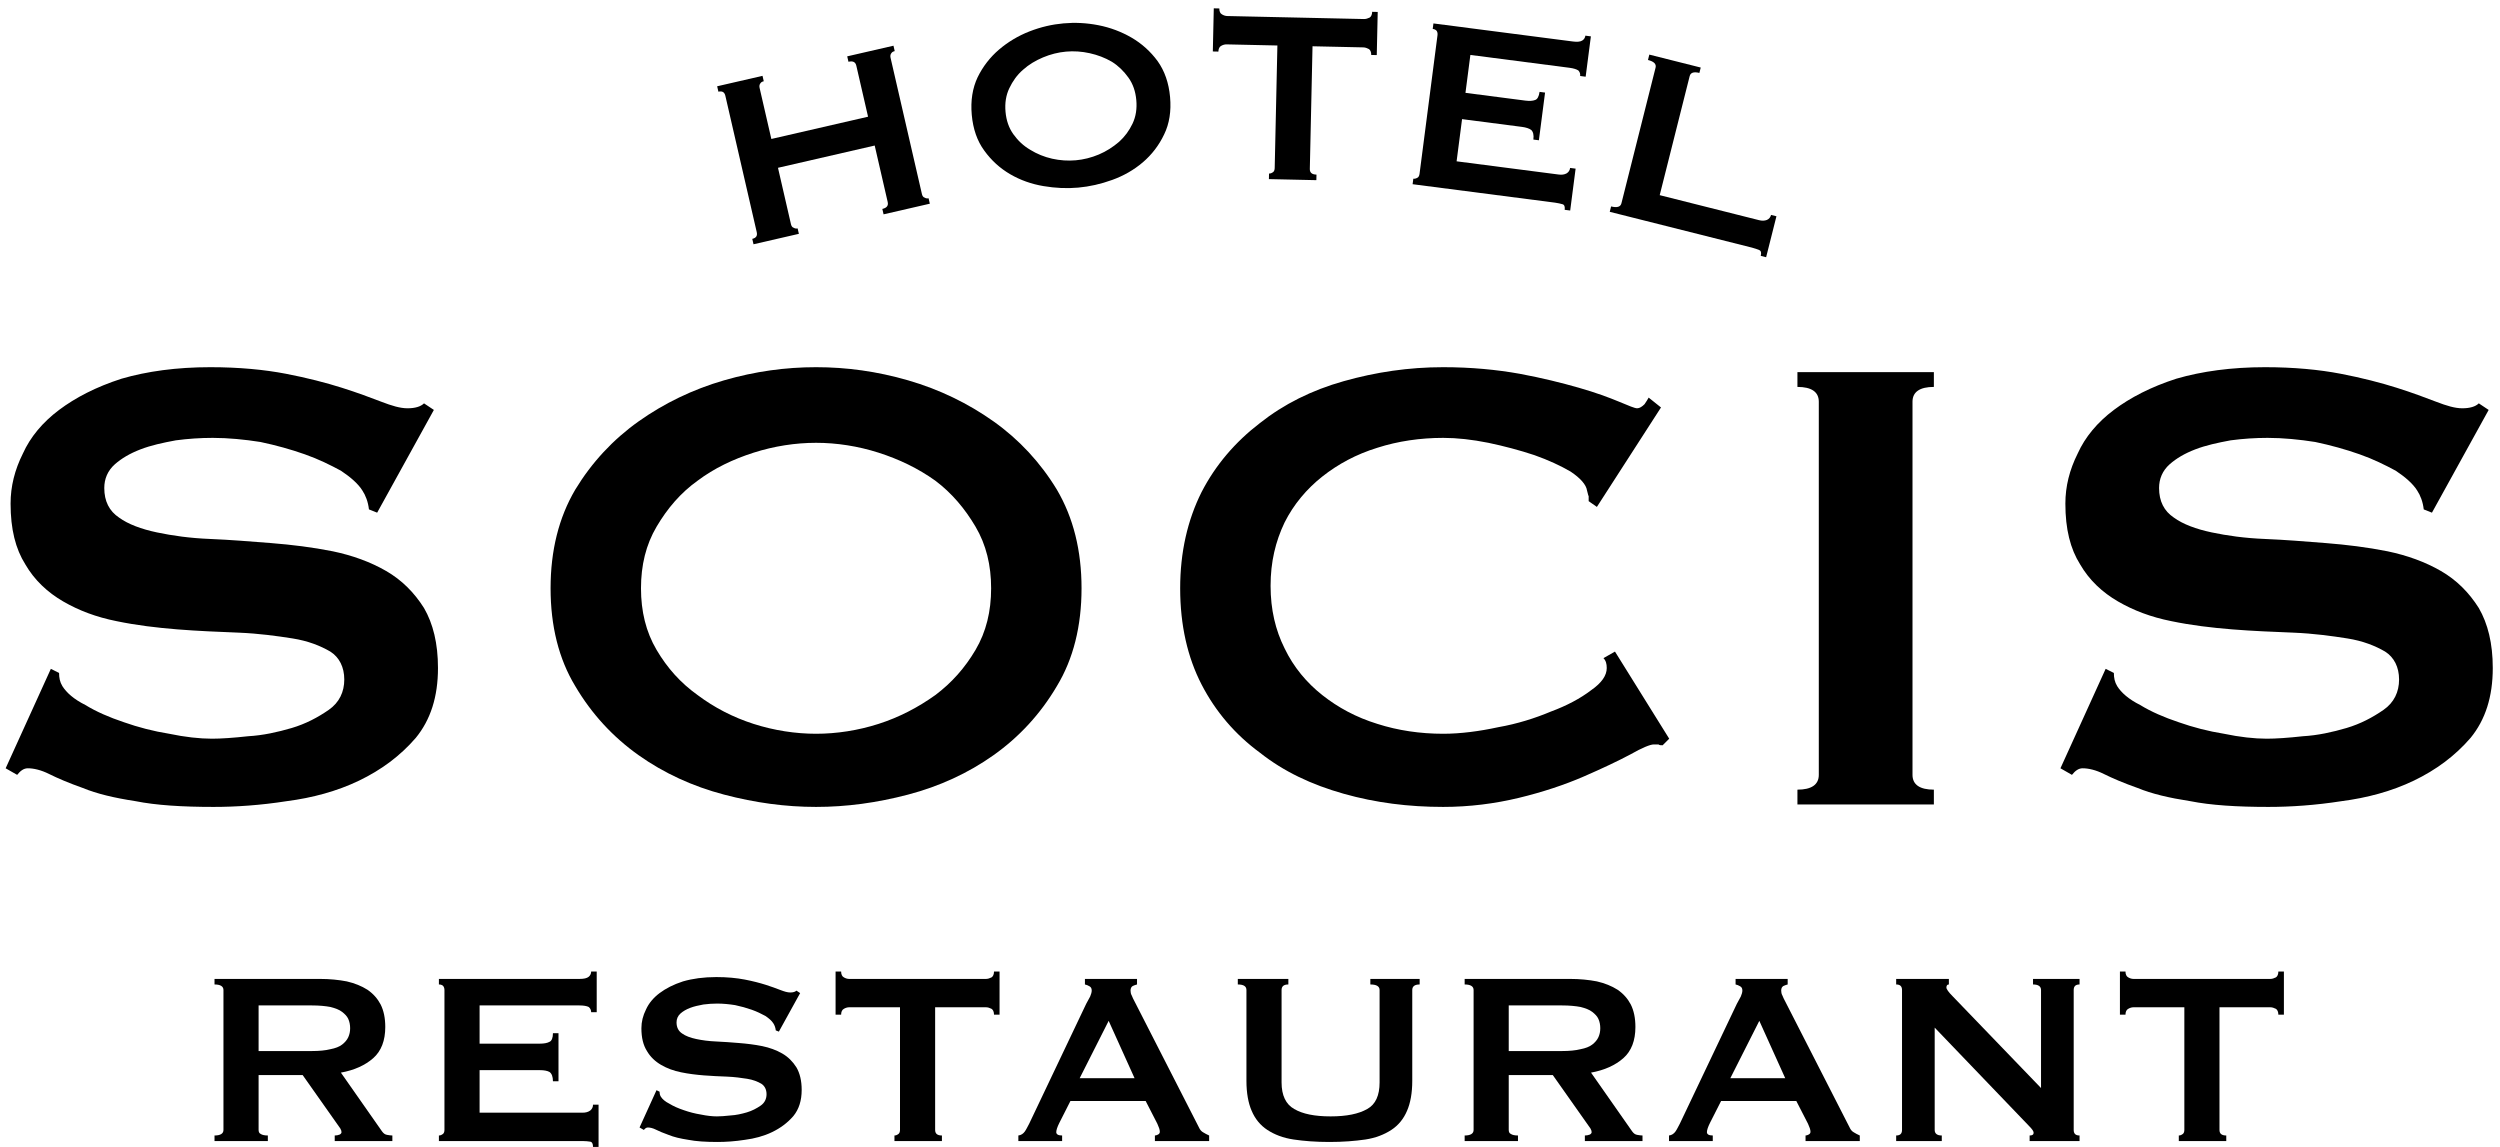
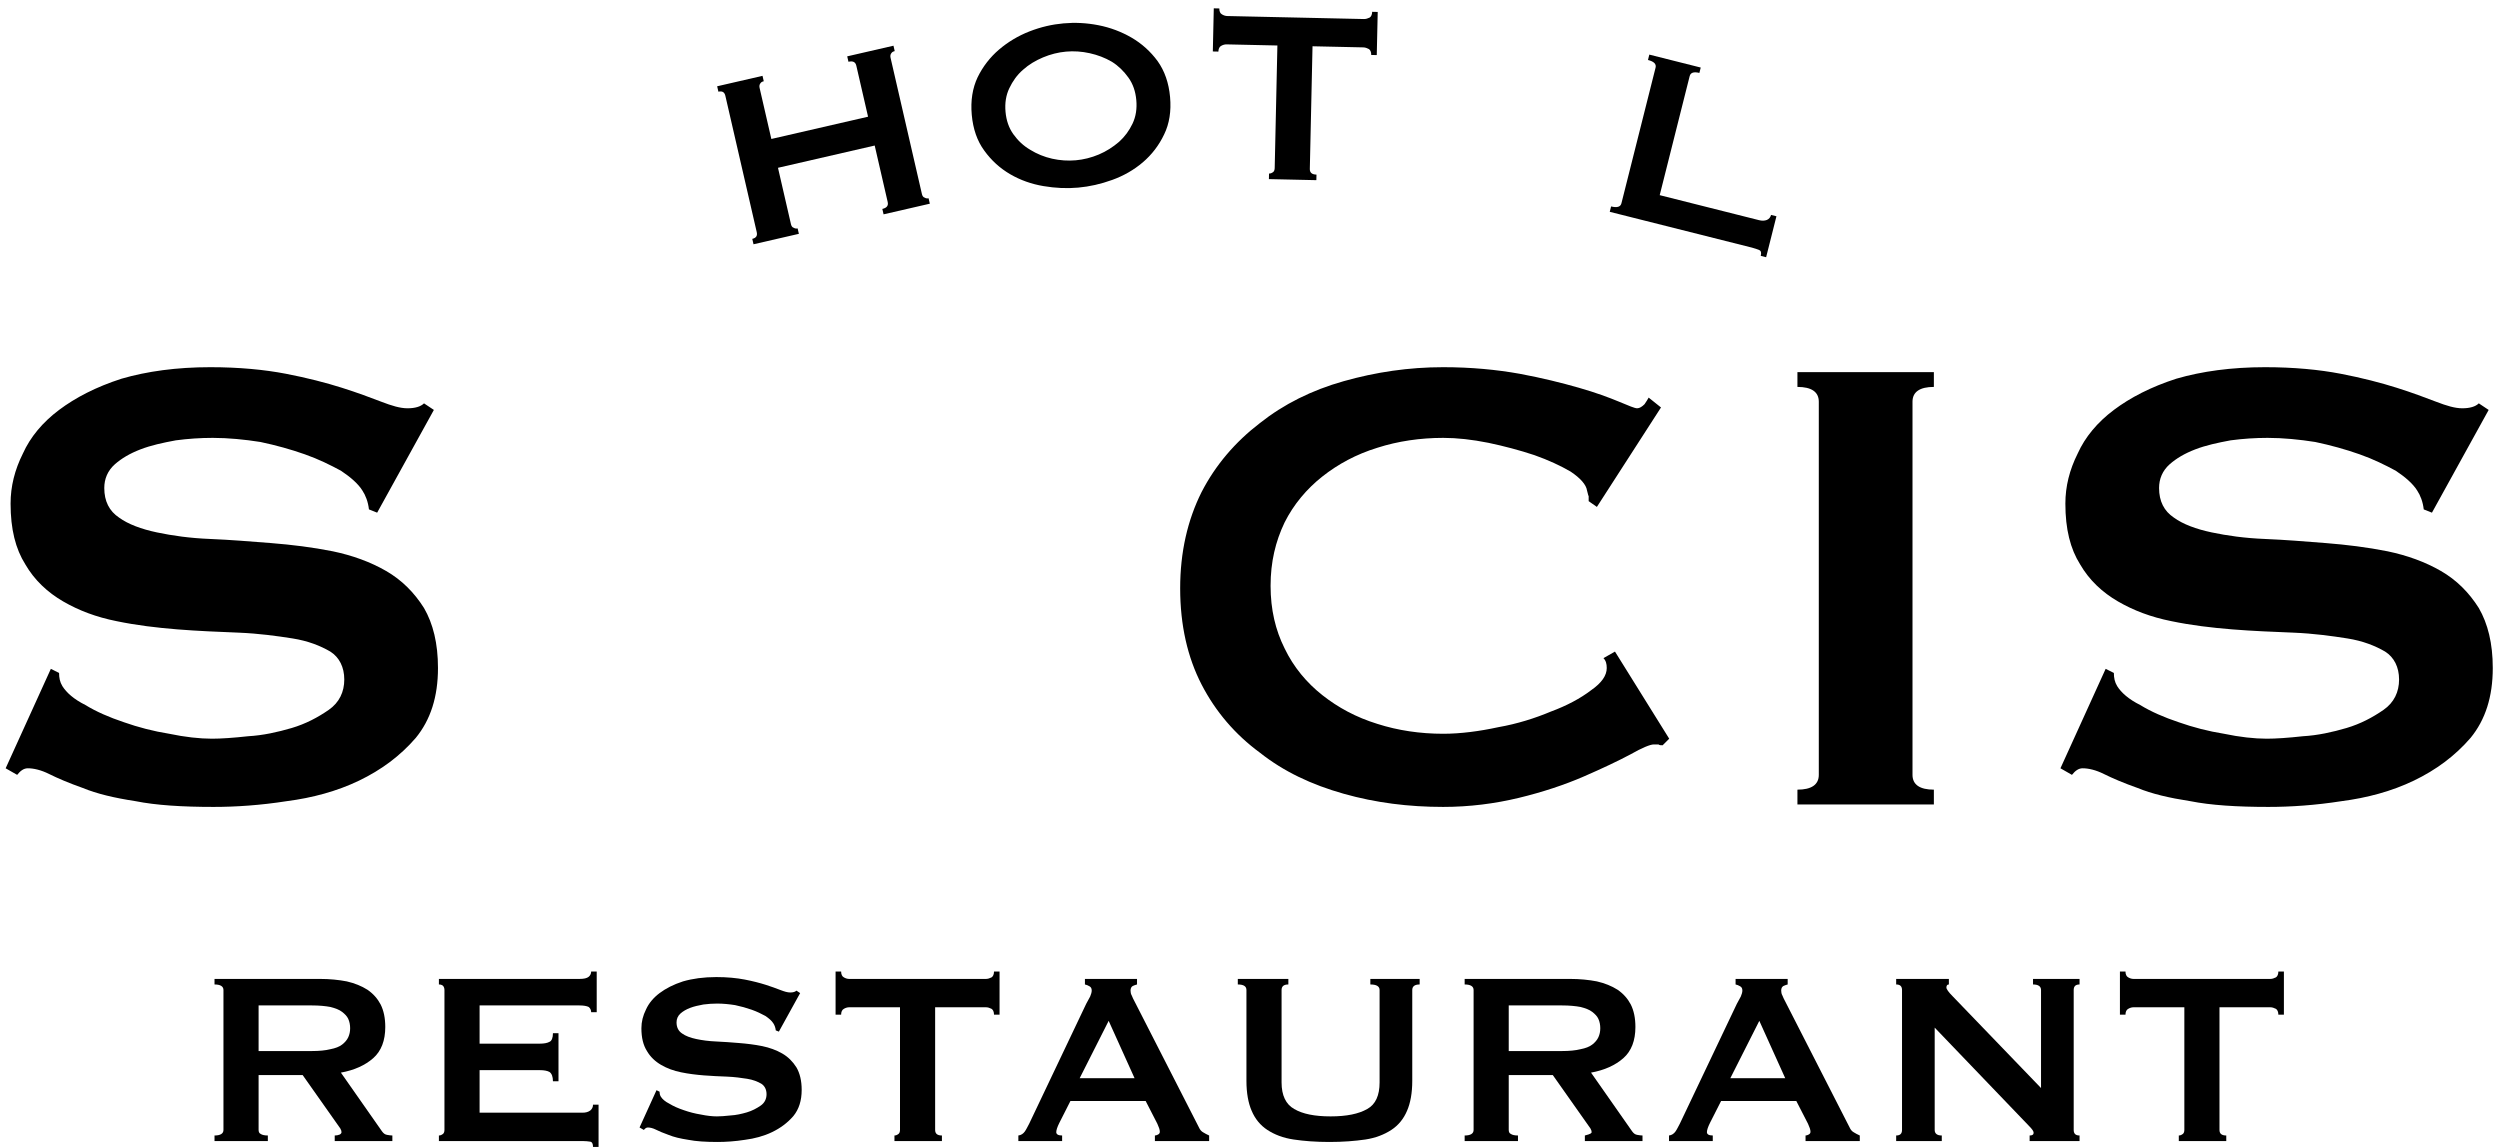
<svg xmlns="http://www.w3.org/2000/svg" width="100%" height="100%" viewBox="0 0 146 67" version="1.1" xml:space="preserve" style="fill-rule:evenodd;clip-rule:evenodd;stroke-linejoin:round;stroke-miterlimit:2;">
  <g transform="matrix(1,0,0,1,-531,-1354)">
    <g id="Logo-curves">
      <g transform="matrix(1,0,0,1,1.498,-10.323)">
        <g transform="matrix(18,0,0,18,540.59,1430.96)">
          <path d="M0.396,-0.292C0.42,-0.292 0.44,-0.294 0.456,-0.298C0.472,-0.301 0.485,-0.306 0.494,-0.313C0.503,-0.32 0.51,-0.328 0.514,-0.337C0.518,-0.346 0.52,-0.355 0.52,-0.366C0.52,-0.377 0.518,-0.387 0.514,-0.396C0.51,-0.405 0.503,-0.412 0.494,-0.419C0.485,-0.426 0.472,-0.431 0.456,-0.435C0.44,-0.438 0.42,-0.44 0.396,-0.44L0.223,-0.44L0.223,-0.292L0.396,-0.292ZM0.422,-0.526C0.454,-0.526 0.483,-0.523 0.509,-0.518C0.535,-0.512 0.557,-0.503 0.576,-0.491C0.595,-0.478 0.609,-0.462 0.619,-0.443C0.629,-0.423 0.634,-0.399 0.634,-0.37C0.634,-0.326 0.621,-0.292 0.595,-0.269C0.569,-0.246 0.534,-0.23 0.49,-0.222L0.623,-0.032C0.628,-0.025 0.633,-0.021 0.64,-0.02C0.646,-0.019 0.652,-0.018 0.657,-0.018L0.657,0L0.47,0L0.47,-0.018C0.476,-0.018 0.481,-0.019 0.486,-0.021C0.49,-0.023 0.492,-0.026 0.492,-0.029C0.492,-0.032 0.491,-0.036 0.488,-0.041C0.485,-0.045 0.481,-0.051 0.476,-0.058L0.366,-0.214L0.223,-0.214L0.223,-0.036C0.223,-0.03 0.225,-0.025 0.23,-0.023C0.234,-0.02 0.242,-0.018 0.253,-0.018L0.253,0L0.08,0L0.08,-0.018C0.099,-0.018 0.109,-0.024 0.109,-0.036L0.109,-0.49C0.109,-0.502 0.099,-0.508 0.08,-0.508L0.08,-0.526L0.422,-0.526Z" style="fill-rule:nonzero;" />
        </g>
        <g transform="matrix(18,0,0,18,553.586,1430.96)">
          <path d="M0.58,-0.418C0.58,-0.425 0.577,-0.431 0.572,-0.435C0.566,-0.438 0.556,-0.44 0.542,-0.44L0.218,-0.44L0.218,-0.316L0.414,-0.316C0.427,-0.316 0.438,-0.318 0.445,-0.322C0.452,-0.325 0.456,-0.335 0.456,-0.35L0.474,-0.35L0.474,-0.194L0.456,-0.194C0.456,-0.209 0.452,-0.219 0.445,-0.224C0.438,-0.228 0.427,-0.23 0.414,-0.23L0.218,-0.23L0.218,-0.092L0.552,-0.092C0.562,-0.092 0.57,-0.094 0.577,-0.099C0.583,-0.104 0.586,-0.11 0.586,-0.118L0.604,-0.118L0.604,0.019L0.586,0.019C0.586,0.009 0.583,0.003 0.577,0.002C0.57,0.001 0.562,0 0.552,0L0.086,0L0.086,-0.018C0.091,-0.018 0.095,-0.02 0.099,-0.023C0.102,-0.025 0.104,-0.03 0.104,-0.036L0.104,-0.49C0.104,-0.496 0.102,-0.501 0.099,-0.504C0.095,-0.507 0.091,-0.508 0.086,-0.508L0.086,-0.526L0.542,-0.526C0.556,-0.526 0.566,-0.528 0.572,-0.533C0.577,-0.537 0.58,-0.543 0.58,-0.55L0.598,-0.55L0.598,-0.418L0.58,-0.418Z" style="fill-rule:nonzero;" />
        </g>
        <g transform="matrix(18,0,0,18,565.592,1430.96)">
          <path d="M0.125,-0.165L0.135,-0.16C0.135,-0.154 0.136,-0.149 0.139,-0.144C0.144,-0.136 0.153,-0.128 0.167,-0.121C0.18,-0.113 0.196,-0.106 0.214,-0.1C0.231,-0.094 0.25,-0.089 0.269,-0.086C0.288,-0.082 0.306,-0.08 0.321,-0.08C0.332,-0.08 0.347,-0.081 0.365,-0.083C0.383,-0.084 0.401,-0.088 0.418,-0.093C0.435,-0.098 0.45,-0.106 0.463,-0.115C0.476,-0.124 0.482,-0.137 0.482,-0.152C0.482,-0.167 0.476,-0.179 0.465,-0.186C0.453,-0.193 0.438,-0.199 0.419,-0.202C0.4,-0.205 0.378,-0.208 0.354,-0.209C0.329,-0.21 0.304,-0.211 0.279,-0.213C0.254,-0.215 0.229,-0.218 0.205,-0.223C0.18,-0.228 0.159,-0.236 0.14,-0.247C0.121,-0.258 0.105,-0.273 0.094,-0.292C0.082,-0.311 0.076,-0.335 0.076,-0.366C0.076,-0.387 0.081,-0.407 0.091,-0.427C0.1,-0.447 0.115,-0.465 0.135,-0.48C0.155,-0.495 0.18,-0.508 0.211,-0.518C0.242,-0.527 0.278,-0.532 0.319,-0.532C0.354,-0.532 0.385,-0.529 0.411,-0.524C0.437,-0.519 0.46,-0.513 0.479,-0.507C0.498,-0.501 0.514,-0.495 0.527,-0.49C0.54,-0.485 0.55,-0.482 0.559,-0.482C0.568,-0.482 0.575,-0.484 0.579,-0.488L0.591,-0.48L0.522,-0.355L0.512,-0.359C0.511,-0.368 0.508,-0.376 0.504,-0.382C0.499,-0.39 0.49,-0.398 0.478,-0.406C0.465,-0.413 0.451,-0.42 0.434,-0.426C0.417,-0.432 0.399,-0.437 0.38,-0.441C0.361,-0.444 0.341,-0.446 0.322,-0.446C0.307,-0.446 0.292,-0.445 0.277,-0.443C0.261,-0.44 0.247,-0.437 0.234,-0.432C0.221,-0.427 0.211,-0.421 0.203,-0.414C0.194,-0.406 0.19,-0.396 0.19,-0.385C0.19,-0.369 0.196,-0.357 0.208,-0.349C0.219,-0.341 0.235,-0.335 0.254,-0.331C0.273,-0.327 0.294,-0.324 0.319,-0.323C0.343,-0.322 0.368,-0.32 0.393,-0.318C0.418,-0.316 0.443,-0.313 0.468,-0.308C0.492,-0.303 0.514,-0.295 0.533,-0.284C0.552,-0.273 0.567,-0.258 0.579,-0.239C0.59,-0.22 0.596,-0.196 0.596,-0.166C0.596,-0.131 0.587,-0.103 0.569,-0.081C0.55,-0.059 0.527,-0.042 0.5,-0.029C0.473,-0.016 0.443,-0.008 0.412,-0.004C0.38,0.001 0.35,0.003 0.323,0.003C0.285,0.003 0.253,0.001 0.228,-0.004C0.202,-0.008 0.181,-0.013 0.164,-0.02C0.147,-0.026 0.133,-0.032 0.123,-0.037C0.113,-0.042 0.104,-0.044 0.097,-0.044C0.092,-0.044 0.088,-0.041 0.084,-0.036L0.07,-0.044L0.125,-0.165Z" style="fill-rule:nonzero;" />
        </g>
        <g transform="matrix(18,0,0,18,577.598,1430.96)">
          <path d="M0.362,-0.036C0.362,-0.024 0.369,-0.018 0.384,-0.018L0.384,0L0.23,0L0.23,-0.018C0.235,-0.018 0.239,-0.02 0.243,-0.023C0.246,-0.025 0.248,-0.03 0.248,-0.036L0.248,-0.434L0.083,-0.434C0.077,-0.434 0.071,-0.432 0.066,-0.429C0.06,-0.426 0.057,-0.419 0.057,-0.41L0.039,-0.41L0.039,-0.55L0.057,-0.55C0.057,-0.541 0.06,-0.534 0.066,-0.531C0.071,-0.528 0.077,-0.526 0.083,-0.526L0.527,-0.526C0.533,-0.526 0.539,-0.528 0.545,-0.531C0.55,-0.534 0.553,-0.541 0.553,-0.55L0.571,-0.55L0.571,-0.41L0.553,-0.41C0.553,-0.419 0.55,-0.426 0.545,-0.429C0.539,-0.432 0.533,-0.434 0.527,-0.434L0.362,-0.434L0.362,-0.036Z" style="fill-rule:nonzero;" />
        </g>
        <g transform="matrix(18,0,0,18,588.596,1430.96)">
          <path d="M0.398,-0.204L0.314,-0.39L0.22,-0.204L0.398,-0.204ZM0.021,-0.018C0.03,-0.019 0.037,-0.024 0.042,-0.031C0.047,-0.038 0.051,-0.047 0.056,-0.056L0.241,-0.445C0.246,-0.454 0.25,-0.462 0.254,-0.469C0.257,-0.476 0.259,-0.483 0.259,-0.488C0.259,-0.495 0.257,-0.499 0.252,-0.502C0.247,-0.505 0.242,-0.507 0.237,-0.508L0.237,-0.526L0.406,-0.526L0.406,-0.508C0.401,-0.507 0.397,-0.505 0.392,-0.503C0.387,-0.5 0.385,-0.495 0.385,-0.488C0.385,-0.483 0.386,-0.477 0.389,-0.472C0.391,-0.467 0.394,-0.46 0.399,-0.451L0.607,-0.044C0.61,-0.037 0.615,-0.031 0.621,-0.028C0.626,-0.025 0.633,-0.021 0.64,-0.018L0.64,0L0.464,0L0.464,-0.018C0.467,-0.018 0.47,-0.019 0.474,-0.021C0.478,-0.023 0.48,-0.026 0.48,-0.03C0.48,-0.037 0.477,-0.045 0.472,-0.056L0.434,-0.13L0.19,-0.13L0.154,-0.059C0.147,-0.045 0.144,-0.035 0.144,-0.029C0.144,-0.022 0.15,-0.018 0.163,-0.018L0.163,0L0.021,0L0.021,-0.018Z" style="fill-rule:nonzero;" />
        </g>
        <g transform="matrix(18,0,0,18,600.602,1430.96)">
          <path d="M0.23,-0.508C0.215,-0.508 0.208,-0.502 0.208,-0.49L0.208,-0.19C0.208,-0.148 0.222,-0.119 0.249,-0.104C0.276,-0.088 0.315,-0.08 0.367,-0.08C0.419,-0.08 0.458,-0.088 0.486,-0.104C0.513,-0.119 0.526,-0.148 0.526,-0.19L0.526,-0.49C0.526,-0.502 0.516,-0.508 0.496,-0.508L0.496,-0.526L0.656,-0.526L0.656,-0.508C0.64,-0.508 0.632,-0.502 0.632,-0.49L0.632,-0.195C0.632,-0.156 0.626,-0.123 0.615,-0.098C0.604,-0.072 0.587,-0.051 0.564,-0.036C0.541,-0.021 0.513,-0.01 0.48,-0.005C0.446,0 0.407,0.003 0.363,0.003C0.319,0.003 0.28,0 0.247,-0.005C0.213,-0.01 0.185,-0.021 0.162,-0.036C0.139,-0.051 0.122,-0.072 0.111,-0.098C0.1,-0.123 0.094,-0.156 0.094,-0.195L0.094,-0.49C0.094,-0.502 0.085,-0.508 0.066,-0.508L0.066,-0.526L0.23,-0.526L0.23,-0.508Z" style="fill-rule:nonzero;" />
        </g>
        <g transform="matrix(18,0,0,18,613.598,1430.96)">
-           <path d="M0.396,-0.292C0.42,-0.292 0.44,-0.294 0.456,-0.298C0.472,-0.301 0.485,-0.306 0.494,-0.313C0.503,-0.32 0.51,-0.328 0.514,-0.337C0.518,-0.346 0.52,-0.355 0.52,-0.366C0.52,-0.377 0.518,-0.387 0.514,-0.396C0.51,-0.405 0.503,-0.412 0.494,-0.419C0.485,-0.426 0.472,-0.431 0.456,-0.435C0.44,-0.438 0.42,-0.44 0.396,-0.44L0.223,-0.44L0.223,-0.292L0.396,-0.292ZM0.422,-0.526C0.454,-0.526 0.483,-0.523 0.509,-0.518C0.535,-0.512 0.557,-0.503 0.576,-0.491C0.595,-0.478 0.609,-0.462 0.619,-0.443C0.629,-0.423 0.634,-0.399 0.634,-0.37C0.634,-0.326 0.621,-0.292 0.595,-0.269C0.569,-0.246 0.534,-0.23 0.49,-0.222L0.623,-0.032C0.628,-0.025 0.633,-0.021 0.64,-0.02C0.646,-0.019 0.652,-0.018 0.657,-0.018L0.657,0L0.47,0L0.47,-0.018C0.476,-0.018 0.481,-0.019 0.486,-0.021C0.49,-0.023 0.492,-0.026 0.492,-0.029C0.492,-0.032 0.491,-0.036 0.488,-0.041C0.485,-0.045 0.481,-0.051 0.476,-0.058L0.366,-0.214L0.223,-0.214L0.223,-0.036C0.223,-0.03 0.225,-0.025 0.23,-0.023C0.234,-0.02 0.242,-0.018 0.253,-0.018L0.253,0L0.08,0L0.08,-0.018C0.099,-0.018 0.109,-0.024 0.109,-0.036L0.109,-0.49C0.109,-0.502 0.099,-0.508 0.08,-0.508L0.08,-0.526L0.422,-0.526Z" style="fill-rule:nonzero;" />
+           <path d="M0.396,-0.292C0.42,-0.292 0.44,-0.294 0.456,-0.298C0.472,-0.301 0.485,-0.306 0.494,-0.313C0.503,-0.32 0.51,-0.328 0.514,-0.337C0.518,-0.346 0.52,-0.355 0.52,-0.366C0.52,-0.377 0.518,-0.387 0.514,-0.396C0.51,-0.405 0.503,-0.412 0.494,-0.419C0.485,-0.426 0.472,-0.431 0.456,-0.435C0.44,-0.438 0.42,-0.44 0.396,-0.44L0.223,-0.44L0.223,-0.292L0.396,-0.292ZM0.422,-0.526C0.454,-0.526 0.483,-0.523 0.509,-0.518C0.535,-0.512 0.557,-0.503 0.576,-0.491C0.595,-0.478 0.609,-0.462 0.619,-0.443C0.629,-0.423 0.634,-0.399 0.634,-0.37C0.634,-0.326 0.621,-0.292 0.595,-0.269C0.569,-0.246 0.534,-0.23 0.49,-0.222L0.623,-0.032C0.628,-0.025 0.633,-0.021 0.64,-0.02C0.646,-0.019 0.652,-0.018 0.657,-0.018L0.657,0L0.47,0L0.47,-0.018C0.49,-0.023 0.492,-0.026 0.492,-0.029C0.492,-0.032 0.491,-0.036 0.488,-0.041C0.485,-0.045 0.481,-0.051 0.476,-0.058L0.366,-0.214L0.223,-0.214L0.223,-0.036C0.223,-0.03 0.225,-0.025 0.23,-0.023C0.234,-0.02 0.242,-0.018 0.253,-0.018L0.253,0L0.08,0L0.08,-0.018C0.099,-0.018 0.109,-0.024 0.109,-0.036L0.109,-0.49C0.109,-0.502 0.099,-0.508 0.08,-0.508L0.08,-0.526L0.422,-0.526Z" style="fill-rule:nonzero;" />
        </g>
        <g transform="matrix(18,0,0,18,626.594,1430.96)">
          <path d="M0.398,-0.204L0.314,-0.39L0.22,-0.204L0.398,-0.204ZM0.021,-0.018C0.03,-0.019 0.037,-0.024 0.042,-0.031C0.047,-0.038 0.051,-0.047 0.056,-0.056L0.241,-0.445C0.246,-0.454 0.25,-0.462 0.254,-0.469C0.257,-0.476 0.259,-0.483 0.259,-0.488C0.259,-0.495 0.257,-0.499 0.252,-0.502C0.247,-0.505 0.242,-0.507 0.237,-0.508L0.237,-0.526L0.406,-0.526L0.406,-0.508C0.401,-0.507 0.397,-0.505 0.392,-0.503C0.387,-0.5 0.385,-0.495 0.385,-0.488C0.385,-0.483 0.386,-0.477 0.389,-0.472C0.391,-0.467 0.394,-0.46 0.399,-0.451L0.607,-0.044C0.61,-0.037 0.615,-0.031 0.621,-0.028C0.626,-0.025 0.633,-0.021 0.64,-0.018L0.64,0L0.464,0L0.464,-0.018C0.467,-0.018 0.47,-0.019 0.474,-0.021C0.478,-0.023 0.48,-0.026 0.48,-0.03C0.48,-0.037 0.477,-0.045 0.472,-0.056L0.434,-0.13L0.19,-0.13L0.154,-0.059C0.147,-0.045 0.144,-0.035 0.144,-0.029C0.144,-0.022 0.15,-0.018 0.163,-0.018L0.163,0L0.021,0L0.021,-0.018Z" style="fill-rule:nonzero;" />
        </g>
        <g transform="matrix(18,0,0,18,638.6,1430.96)">
          <path d="M0.091,-0.018C0.104,-0.018 0.11,-0.024 0.11,-0.036L0.11,-0.49C0.11,-0.502 0.104,-0.508 0.091,-0.508L0.091,-0.526L0.262,-0.526L0.262,-0.508C0.257,-0.508 0.254,-0.505 0.254,-0.498C0.254,-0.493 0.261,-0.483 0.274,-0.47L0.561,-0.172L0.561,-0.49C0.561,-0.502 0.552,-0.508 0.535,-0.508L0.535,-0.526L0.686,-0.526L0.686,-0.508C0.673,-0.508 0.667,-0.502 0.667,-0.49L0.667,-0.036C0.667,-0.024 0.673,-0.018 0.686,-0.018L0.686,0L0.524,0L0.524,-0.018C0.533,-0.018 0.537,-0.021 0.537,-0.027C0.537,-0.032 0.532,-0.039 0.521,-0.05L0.216,-0.368L0.216,-0.036C0.216,-0.024 0.224,-0.018 0.239,-0.018L0.239,0L0.091,0L0.091,-0.018Z" style="fill-rule:nonzero;" />
        </g>
        <g transform="matrix(18,0,0,18,652.604,1430.96)">
          <path d="M0.362,-0.036C0.362,-0.024 0.369,-0.018 0.384,-0.018L0.384,0L0.23,0L0.23,-0.018C0.235,-0.018 0.239,-0.02 0.243,-0.023C0.246,-0.025 0.248,-0.03 0.248,-0.036L0.248,-0.434L0.083,-0.434C0.077,-0.434 0.071,-0.432 0.066,-0.429C0.06,-0.426 0.057,-0.419 0.057,-0.41L0.039,-0.41L0.039,-0.55L0.057,-0.55C0.057,-0.541 0.06,-0.534 0.066,-0.531C0.071,-0.528 0.077,-0.526 0.083,-0.526L0.527,-0.526C0.533,-0.526 0.539,-0.528 0.545,-0.531C0.55,-0.534 0.553,-0.541 0.553,-0.55L0.571,-0.55L0.571,-0.41L0.553,-0.41C0.553,-0.419 0.55,-0.426 0.545,-0.429C0.539,-0.432 0.533,-0.434 0.527,-0.434L0.362,-0.434L0.362,-0.036Z" style="fill-rule:nonzero;" />
        </g>
      </g>
      <g transform="matrix(1,0,0,1,-1.291,3.459)">
        <g transform="matrix(17.541,-4.037,4.037,17.541,574.63,1365.19)">
          <path d="M0.55,-0.49C0.55,-0.502 0.543,-0.508 0.528,-0.508L0.528,-0.526L0.682,-0.526L0.682,-0.508C0.677,-0.508 0.673,-0.507 0.67,-0.504C0.666,-0.501 0.664,-0.496 0.664,-0.49L0.664,-0.036C0.664,-0.03 0.666,-0.025 0.67,-0.023C0.673,-0.02 0.677,-0.018 0.682,-0.018L0.682,0L0.528,0L0.528,-0.018C0.543,-0.018 0.55,-0.024 0.55,-0.036L0.55,-0.224L0.228,-0.224L0.228,-0.036C0.228,-0.03 0.23,-0.025 0.234,-0.023C0.237,-0.02 0.241,-0.018 0.246,-0.018L0.246,0L0.095,0L0.095,-0.018C0.108,-0.018 0.114,-0.024 0.114,-0.036L0.114,-0.49C0.114,-0.502 0.108,-0.508 0.095,-0.508L0.095,-0.526L0.246,-0.526L0.246,-0.508C0.241,-0.508 0.237,-0.507 0.234,-0.504C0.23,-0.501 0.228,-0.496 0.228,-0.49L0.228,-0.32L0.55,-0.32L0.55,-0.49Z" style="fill-rule:nonzero;" />
        </g>
        <g transform="matrix(17.928,-1.61,1.61,17.928,588.282,1362.07)">
          <path d="M0.389,-0.44C0.364,-0.44 0.338,-0.436 0.313,-0.428C0.288,-0.42 0.265,-0.409 0.245,-0.394C0.224,-0.379 0.208,-0.36 0.195,-0.338C0.182,-0.316 0.176,-0.291 0.176,-0.263C0.176,-0.235 0.182,-0.21 0.195,-0.188C0.208,-0.166 0.224,-0.148 0.245,-0.133C0.265,-0.118 0.288,-0.106 0.313,-0.098C0.338,-0.09 0.364,-0.086 0.389,-0.086C0.414,-0.086 0.44,-0.09 0.465,-0.098C0.49,-0.106 0.513,-0.118 0.534,-0.133C0.554,-0.148 0.57,-0.166 0.583,-0.188C0.596,-0.21 0.602,-0.235 0.602,-0.263C0.602,-0.291 0.596,-0.316 0.583,-0.338C0.57,-0.36 0.554,-0.379 0.534,-0.394C0.513,-0.409 0.49,-0.42 0.465,-0.428C0.44,-0.436 0.414,-0.44 0.389,-0.44ZM0.389,-0.532C0.426,-0.532 0.463,-0.527 0.501,-0.516C0.539,-0.505 0.574,-0.488 0.605,-0.466C0.636,-0.444 0.662,-0.416 0.682,-0.383C0.702,-0.349 0.712,-0.309 0.712,-0.263C0.712,-0.217 0.702,-0.177 0.682,-0.144C0.662,-0.11 0.636,-0.082 0.605,-0.06C0.574,-0.038 0.539,-0.022 0.501,-0.012C0.463,-0.002 0.426,0.003 0.389,0.003C0.352,0.003 0.315,-0.002 0.277,-0.012C0.239,-0.022 0.204,-0.038 0.173,-0.06C0.142,-0.082 0.116,-0.11 0.096,-0.144C0.076,-0.177 0.066,-0.217 0.066,-0.263C0.066,-0.309 0.076,-0.349 0.096,-0.383C0.116,-0.416 0.142,-0.444 0.173,-0.466C0.204,-0.488 0.239,-0.505 0.277,-0.516C0.315,-0.527 0.352,-0.532 0.389,-0.532Z" style="fill-rule:nonzero;" />
        </g>
        <g transform="matrix(17.996,0.396,-0.396,17.996,602.256,1360.91)">
          <path d="M0.362,-0.036C0.362,-0.024 0.369,-0.018 0.384,-0.018L0.384,0L0.23,0L0.23,-0.018C0.235,-0.018 0.239,-0.02 0.243,-0.023C0.246,-0.025 0.248,-0.03 0.248,-0.036L0.248,-0.434L0.083,-0.434C0.077,-0.434 0.071,-0.432 0.066,-0.429C0.06,-0.426 0.057,-0.419 0.057,-0.41L0.039,-0.41L0.039,-0.55L0.057,-0.55C0.057,-0.541 0.06,-0.534 0.066,-0.531C0.071,-0.528 0.077,-0.526 0.083,-0.526L0.527,-0.526C0.533,-0.526 0.539,-0.528 0.545,-0.531C0.55,-0.534 0.553,-0.541 0.553,-0.55L0.571,-0.55L0.571,-0.41L0.553,-0.41C0.553,-0.419 0.55,-0.426 0.545,-0.429C0.539,-0.432 0.533,-0.434 0.527,-0.434L0.362,-0.434L0.362,-0.036Z" style="fill-rule:nonzero;" />
        </g>
        <g transform="matrix(17.851,2.312,-2.312,17.851,613.252,1361.1)">
-           <path d="M0.58,-0.418C0.58,-0.425 0.577,-0.431 0.572,-0.435C0.566,-0.438 0.556,-0.44 0.542,-0.44L0.218,-0.44L0.218,-0.316L0.414,-0.316C0.427,-0.316 0.438,-0.318 0.445,-0.322C0.452,-0.325 0.456,-0.335 0.456,-0.35L0.474,-0.35L0.474,-0.194L0.456,-0.194C0.456,-0.209 0.452,-0.219 0.445,-0.224C0.438,-0.228 0.427,-0.23 0.414,-0.23L0.218,-0.23L0.218,-0.092L0.552,-0.092C0.562,-0.092 0.57,-0.094 0.577,-0.099C0.583,-0.104 0.586,-0.11 0.586,-0.118L0.604,-0.118L0.604,0.019L0.586,0.019C0.586,0.009 0.583,0.003 0.577,0.002C0.57,0.001 0.562,0 0.552,0L0.086,0L0.086,-0.018C0.091,-0.018 0.095,-0.02 0.099,-0.023C0.102,-0.025 0.104,-0.03 0.104,-0.036L0.104,-0.49C0.104,-0.496 0.102,-0.501 0.099,-0.504C0.095,-0.507 0.091,-0.508 0.086,-0.508L0.086,-0.526L0.542,-0.526C0.556,-0.526 0.566,-0.528 0.572,-0.533C0.577,-0.537 0.58,-0.543 0.58,-0.55L0.598,-0.55L0.598,-0.418L0.58,-0.418Z" style="fill-rule:nonzero;" />
-         </g>
+           </g>
        <g transform="matrix(17.455,4.394,-4.394,17.455,625.183,1362.63)">
          <path d="M0.574,0.019C0.574,0.009 0.571,0.003 0.565,0.002C0.558,0.001 0.55,0 0.54,0L0.064,0L0.064,-0.018C0.084,-0.018 0.094,-0.024 0.094,-0.036L0.094,-0.49C0.094,-0.502 0.084,-0.508 0.064,-0.508L0.064,-0.526L0.236,-0.526L0.236,-0.508C0.217,-0.508 0.208,-0.502 0.208,-0.49L0.208,-0.092L0.54,-0.092C0.55,-0.092 0.558,-0.094 0.565,-0.099C0.571,-0.104 0.574,-0.11 0.574,-0.118L0.592,-0.118L0.592,0.019L0.574,0.019Z" style="fill-rule:nonzero;" />
        </g>
      </g>
      <g>
        <g transform="matrix(48,0,0,48,527.97,1400.98)">
          <path d="M0.125,-0.165L0.135,-0.16C0.135,-0.154 0.136,-0.149 0.139,-0.144C0.144,-0.136 0.153,-0.128 0.167,-0.121C0.18,-0.113 0.196,-0.106 0.214,-0.1C0.231,-0.094 0.25,-0.089 0.269,-0.086C0.288,-0.082 0.306,-0.08 0.321,-0.08C0.332,-0.08 0.347,-0.081 0.365,-0.083C0.383,-0.084 0.401,-0.088 0.418,-0.093C0.435,-0.098 0.45,-0.106 0.463,-0.115C0.476,-0.124 0.482,-0.137 0.482,-0.152C0.482,-0.167 0.476,-0.179 0.465,-0.186C0.453,-0.193 0.438,-0.199 0.419,-0.202C0.4,-0.205 0.378,-0.208 0.354,-0.209C0.329,-0.21 0.304,-0.211 0.279,-0.213C0.254,-0.215 0.229,-0.218 0.205,-0.223C0.18,-0.228 0.159,-0.236 0.14,-0.247C0.121,-0.258 0.105,-0.273 0.094,-0.292C0.082,-0.311 0.076,-0.335 0.076,-0.366C0.076,-0.387 0.081,-0.407 0.091,-0.427C0.1,-0.447 0.115,-0.465 0.135,-0.48C0.155,-0.495 0.18,-0.508 0.211,-0.518C0.242,-0.527 0.278,-0.532 0.319,-0.532C0.354,-0.532 0.385,-0.529 0.411,-0.524C0.437,-0.519 0.46,-0.513 0.479,-0.507C0.498,-0.501 0.514,-0.495 0.527,-0.49C0.54,-0.485 0.55,-0.482 0.559,-0.482C0.568,-0.482 0.575,-0.484 0.579,-0.488L0.591,-0.48L0.522,-0.355L0.512,-0.359C0.511,-0.368 0.508,-0.376 0.504,-0.382C0.499,-0.39 0.49,-0.398 0.478,-0.406C0.465,-0.413 0.451,-0.42 0.434,-0.426C0.417,-0.432 0.399,-0.437 0.38,-0.441C0.361,-0.444 0.341,-0.446 0.322,-0.446C0.307,-0.446 0.292,-0.445 0.277,-0.443C0.261,-0.44 0.247,-0.437 0.234,-0.432C0.221,-0.427 0.211,-0.421 0.203,-0.414C0.194,-0.406 0.19,-0.396 0.19,-0.385C0.19,-0.369 0.196,-0.357 0.208,-0.349C0.219,-0.341 0.235,-0.335 0.254,-0.331C0.273,-0.327 0.294,-0.324 0.319,-0.323C0.343,-0.322 0.368,-0.32 0.393,-0.318C0.418,-0.316 0.443,-0.313 0.468,-0.308C0.492,-0.303 0.514,-0.295 0.533,-0.284C0.552,-0.273 0.567,-0.258 0.579,-0.239C0.59,-0.22 0.596,-0.196 0.596,-0.166C0.596,-0.131 0.587,-0.103 0.569,-0.081C0.55,-0.059 0.527,-0.042 0.5,-0.029C0.473,-0.016 0.443,-0.008 0.412,-0.004C0.38,0.001 0.35,0.003 0.323,0.003C0.285,0.003 0.253,0.001 0.228,-0.004C0.202,-0.008 0.181,-0.013 0.164,-0.02C0.147,-0.026 0.133,-0.032 0.123,-0.037C0.113,-0.042 0.104,-0.044 0.097,-0.044C0.092,-0.044 0.088,-0.041 0.084,-0.036L0.07,-0.044L0.125,-0.165Z" style="fill-rule:nonzero;" />
        </g>
        <g transform="matrix(48,0,0,48,559.986,1400.98)">
-           <path d="M0.389,-0.44C0.364,-0.44 0.338,-0.436 0.313,-0.428C0.288,-0.42 0.265,-0.409 0.245,-0.394C0.224,-0.379 0.208,-0.36 0.195,-0.338C0.182,-0.316 0.176,-0.291 0.176,-0.263C0.176,-0.235 0.182,-0.21 0.195,-0.188C0.208,-0.166 0.224,-0.148 0.245,-0.133C0.265,-0.118 0.288,-0.106 0.313,-0.098C0.338,-0.09 0.364,-0.086 0.389,-0.086C0.414,-0.086 0.44,-0.09 0.465,-0.098C0.49,-0.106 0.513,-0.118 0.534,-0.133C0.554,-0.148 0.57,-0.166 0.583,-0.188C0.596,-0.21 0.602,-0.235 0.602,-0.263C0.602,-0.291 0.596,-0.316 0.583,-0.338C0.57,-0.36 0.554,-0.379 0.534,-0.394C0.513,-0.409 0.49,-0.42 0.465,-0.428C0.44,-0.436 0.414,-0.44 0.389,-0.44ZM0.389,-0.532C0.426,-0.532 0.463,-0.527 0.501,-0.516C0.539,-0.505 0.574,-0.488 0.605,-0.466C0.636,-0.444 0.662,-0.416 0.682,-0.383C0.702,-0.349 0.712,-0.309 0.712,-0.263C0.712,-0.217 0.702,-0.177 0.682,-0.144C0.662,-0.11 0.636,-0.082 0.605,-0.06C0.574,-0.038 0.539,-0.022 0.501,-0.012C0.463,-0.002 0.426,0.003 0.389,0.003C0.352,0.003 0.315,-0.002 0.277,-0.012C0.239,-0.022 0.204,-0.038 0.173,-0.06C0.142,-0.082 0.116,-0.11 0.096,-0.144C0.076,-0.177 0.066,-0.217 0.066,-0.263C0.066,-0.309 0.076,-0.349 0.096,-0.383C0.116,-0.416 0.142,-0.444 0.173,-0.466C0.204,-0.488 0.239,-0.505 0.277,-0.516C0.315,-0.527 0.352,-0.532 0.389,-0.532Z" style="fill-rule:nonzero;" />
-         </g>
+           </g>
        <g transform="matrix(48,0,0,48,597.33,1400.98)">
          <path d="M0.641,-0.072C0.639,-0.072 0.637,-0.072 0.636,-0.073C0.634,-0.073 0.632,-0.073 0.63,-0.073C0.626,-0.073 0.616,-0.069 0.602,-0.061C0.587,-0.053 0.568,-0.044 0.545,-0.034C0.522,-0.024 0.495,-0.015 0.466,-0.008C0.437,-0.001 0.406,0.003 0.374,0.003C0.332,0.003 0.292,-0.002 0.253,-0.013C0.214,-0.024 0.18,-0.04 0.151,-0.063C0.121,-0.085 0.097,-0.113 0.08,-0.146C0.063,-0.179 0.054,-0.218 0.054,-0.263C0.054,-0.307 0.063,-0.346 0.08,-0.38C0.097,-0.413 0.121,-0.441 0.151,-0.464C0.18,-0.487 0.214,-0.504 0.253,-0.515C0.292,-0.526 0.332,-0.532 0.374,-0.532C0.408,-0.532 0.439,-0.529 0.467,-0.524C0.494,-0.519 0.518,-0.513 0.539,-0.507C0.56,-0.501 0.576,-0.495 0.588,-0.49C0.6,-0.485 0.607,-0.482 0.61,-0.482C0.613,-0.482 0.616,-0.484 0.619,-0.487C0.621,-0.49 0.623,-0.493 0.624,-0.495L0.639,-0.483L0.561,-0.362L0.551,-0.369C0.551,-0.371 0.551,-0.373 0.551,-0.375C0.55,-0.377 0.55,-0.379 0.549,-0.382C0.548,-0.389 0.541,-0.397 0.529,-0.405C0.517,-0.412 0.502,-0.419 0.485,-0.425C0.467,-0.431 0.448,-0.436 0.429,-0.44C0.409,-0.444 0.391,-0.446 0.374,-0.446C0.346,-0.446 0.319,-0.442 0.294,-0.434C0.268,-0.426 0.246,-0.414 0.227,-0.399C0.208,-0.384 0.192,-0.365 0.181,-0.343C0.17,-0.32 0.164,-0.295 0.164,-0.266C0.164,-0.237 0.17,-0.212 0.181,-0.19C0.192,-0.167 0.208,-0.148 0.227,-0.133C0.246,-0.118 0.268,-0.106 0.294,-0.098C0.319,-0.09 0.346,-0.086 0.374,-0.086C0.395,-0.086 0.418,-0.089 0.441,-0.094C0.464,-0.098 0.486,-0.105 0.505,-0.113C0.524,-0.12 0.541,-0.129 0.554,-0.139C0.567,-0.148 0.573,-0.157 0.573,-0.166C0.573,-0.171 0.572,-0.175 0.569,-0.178L0.583,-0.186L0.649,-0.08L0.641,-0.072Z" style="fill-rule:nonzero;" />
        </g>
        <g transform="matrix(48,0,0,48,631.986,1400.98)">
          <path d="M0.083,-0.018C0.1,-0.018 0.109,-0.024 0.109,-0.036L0.109,-0.49C0.109,-0.502 0.1,-0.508 0.083,-0.508L0.083,-0.526L0.249,-0.526L0.249,-0.508C0.232,-0.508 0.223,-0.502 0.223,-0.49L0.223,-0.036C0.223,-0.024 0.232,-0.018 0.249,-0.018L0.249,0L0.083,0L0.083,-0.018Z" style="fill-rule:nonzero;" />
        </g>
        <g transform="matrix(48,0,0,48,647.97,1400.98)">
          <path d="M0.125,-0.165L0.135,-0.16C0.135,-0.154 0.136,-0.149 0.139,-0.144C0.144,-0.136 0.153,-0.128 0.167,-0.121C0.18,-0.113 0.196,-0.106 0.214,-0.1C0.231,-0.094 0.25,-0.089 0.269,-0.086C0.288,-0.082 0.306,-0.08 0.321,-0.08C0.332,-0.08 0.347,-0.081 0.365,-0.083C0.383,-0.084 0.401,-0.088 0.418,-0.093C0.435,-0.098 0.45,-0.106 0.463,-0.115C0.476,-0.124 0.482,-0.137 0.482,-0.152C0.482,-0.167 0.476,-0.179 0.465,-0.186C0.453,-0.193 0.438,-0.199 0.419,-0.202C0.4,-0.205 0.378,-0.208 0.354,-0.209C0.329,-0.21 0.304,-0.211 0.279,-0.213C0.254,-0.215 0.229,-0.218 0.205,-0.223C0.18,-0.228 0.159,-0.236 0.14,-0.247C0.121,-0.258 0.105,-0.273 0.094,-0.292C0.082,-0.311 0.076,-0.335 0.076,-0.366C0.076,-0.387 0.081,-0.407 0.091,-0.427C0.1,-0.447 0.115,-0.465 0.135,-0.48C0.155,-0.495 0.18,-0.508 0.211,-0.518C0.242,-0.527 0.278,-0.532 0.319,-0.532C0.354,-0.532 0.385,-0.529 0.411,-0.524C0.437,-0.519 0.46,-0.513 0.479,-0.507C0.498,-0.501 0.514,-0.495 0.527,-0.49C0.54,-0.485 0.55,-0.482 0.559,-0.482C0.568,-0.482 0.575,-0.484 0.579,-0.488L0.591,-0.48L0.522,-0.355L0.512,-0.359C0.511,-0.368 0.508,-0.376 0.504,-0.382C0.499,-0.39 0.49,-0.398 0.478,-0.406C0.465,-0.413 0.451,-0.42 0.434,-0.426C0.417,-0.432 0.399,-0.437 0.38,-0.441C0.361,-0.444 0.341,-0.446 0.322,-0.446C0.307,-0.446 0.292,-0.445 0.277,-0.443C0.261,-0.44 0.247,-0.437 0.234,-0.432C0.221,-0.427 0.211,-0.421 0.203,-0.414C0.194,-0.406 0.19,-0.396 0.19,-0.385C0.19,-0.369 0.196,-0.357 0.208,-0.349C0.219,-0.341 0.235,-0.335 0.254,-0.331C0.273,-0.327 0.294,-0.324 0.319,-0.323C0.343,-0.322 0.368,-0.32 0.393,-0.318C0.418,-0.316 0.443,-0.313 0.468,-0.308C0.492,-0.303 0.514,-0.295 0.533,-0.284C0.552,-0.273 0.567,-0.258 0.579,-0.239C0.59,-0.22 0.596,-0.196 0.596,-0.166C0.596,-0.131 0.587,-0.103 0.569,-0.081C0.55,-0.059 0.527,-0.042 0.5,-0.029C0.473,-0.016 0.443,-0.008 0.412,-0.004C0.38,0.001 0.35,0.003 0.323,0.003C0.285,0.003 0.253,0.001 0.228,-0.004C0.202,-0.008 0.181,-0.013 0.164,-0.02C0.147,-0.026 0.133,-0.032 0.123,-0.037C0.113,-0.042 0.104,-0.044 0.097,-0.044C0.092,-0.044 0.088,-0.041 0.084,-0.036L0.07,-0.044L0.125,-0.165Z" style="fill-rule:nonzero;" />
        </g>
      </g>
    </g>
  </g>
</svg>